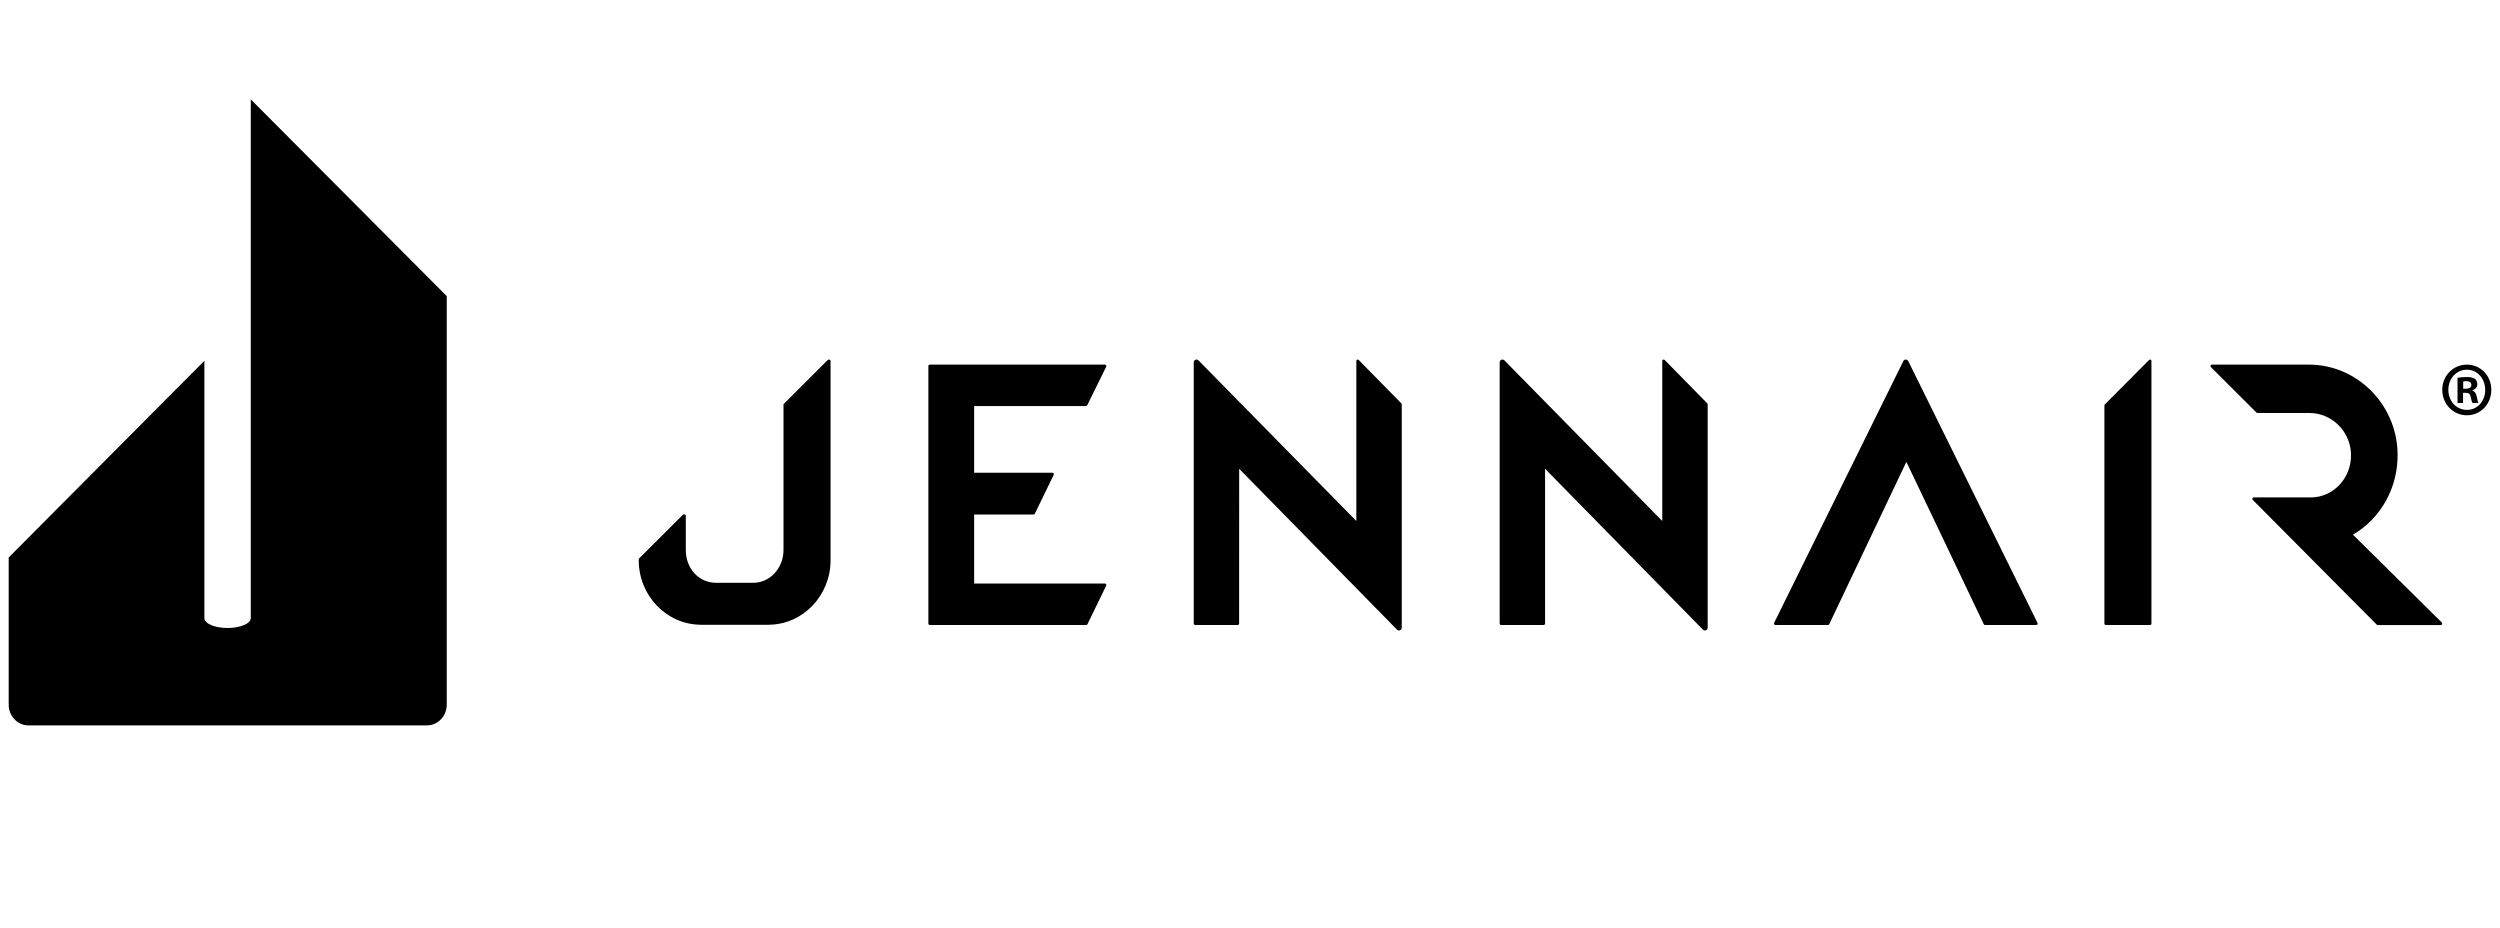
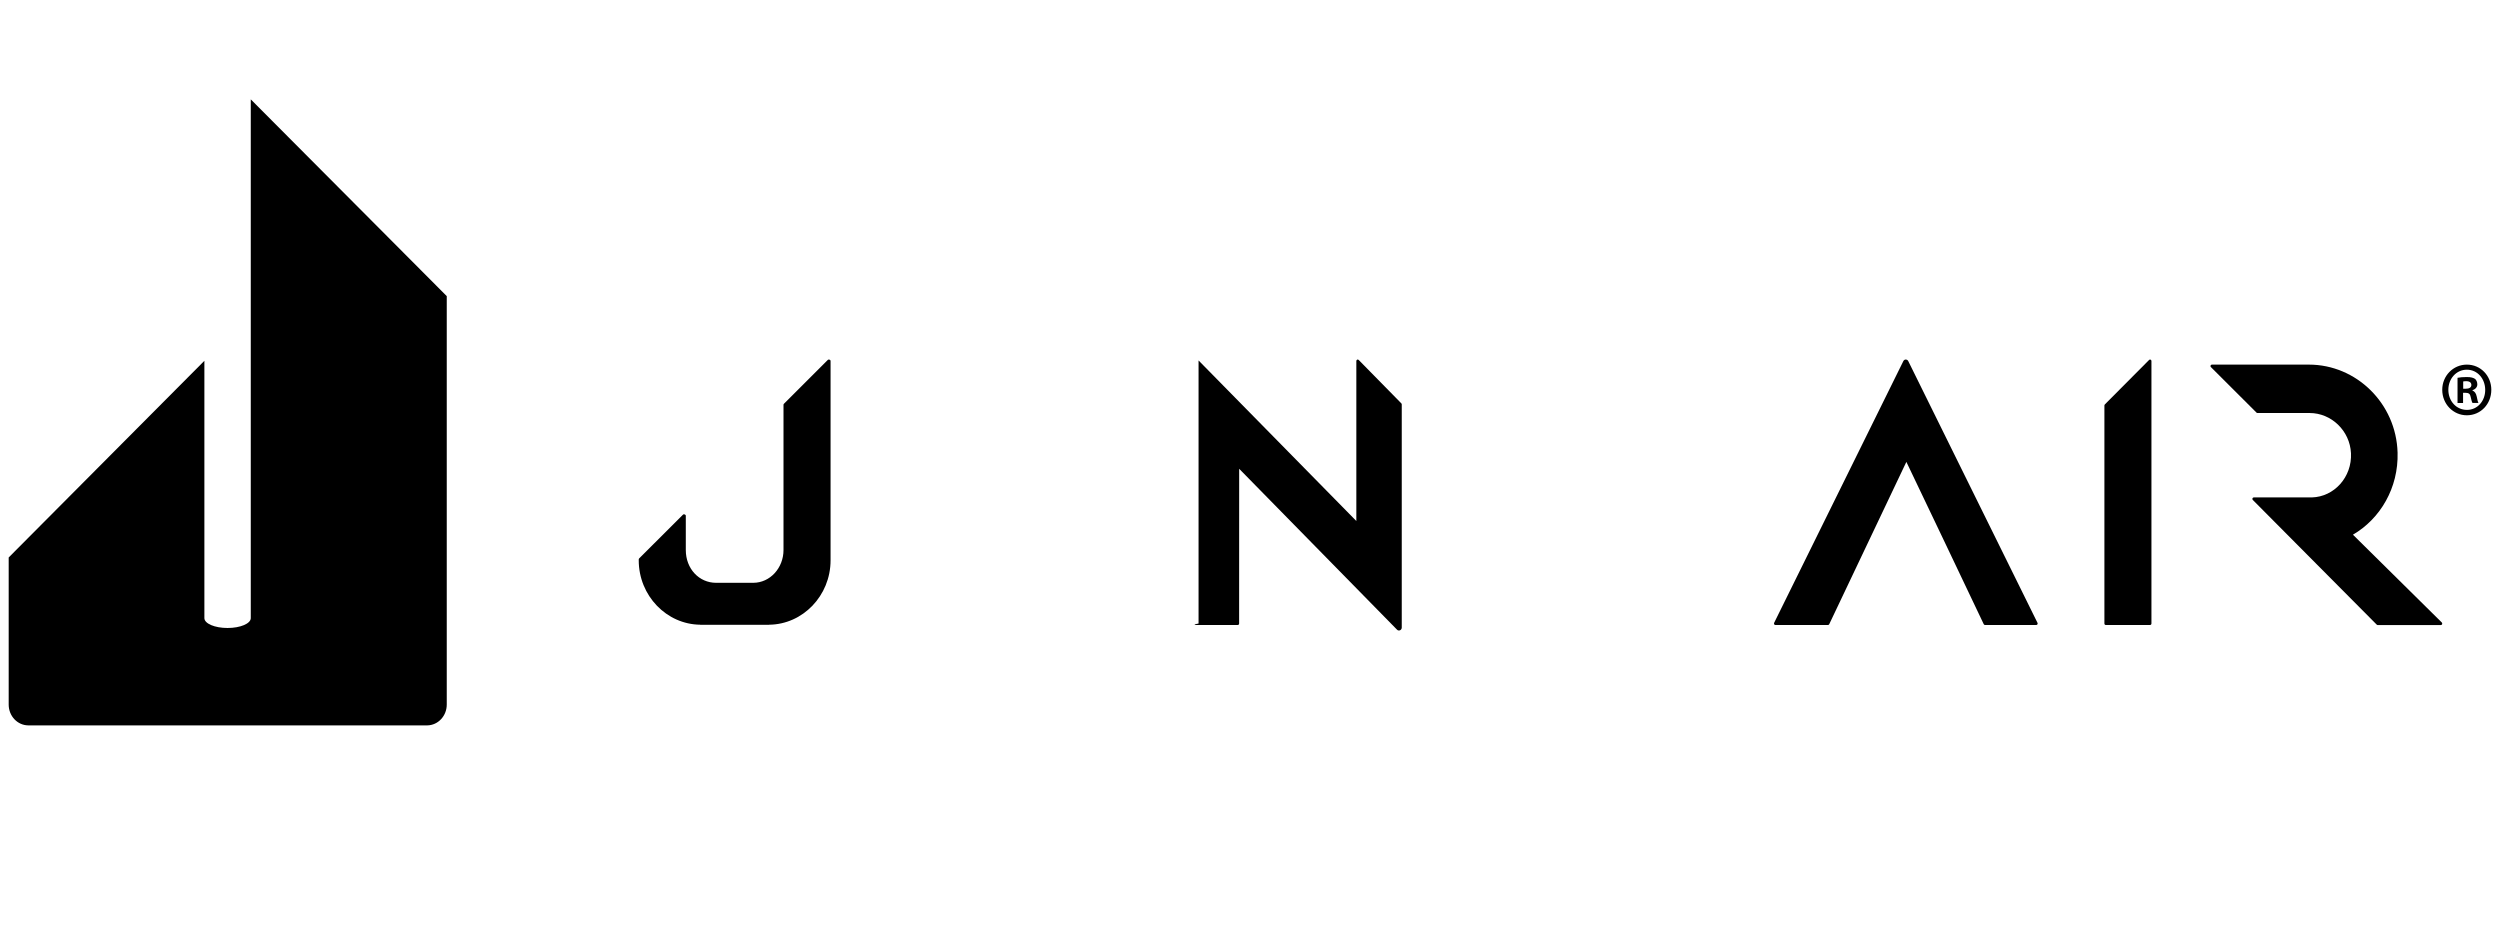
<svg xmlns="http://www.w3.org/2000/svg" fill="none" viewBox="0 0 97 36" height="36" width="97">
  <g clip-path="url(#clip0_15428_1214)">
    <path fill="black" d="M0.337 21.63L7.93 13.999V23.983C7.93 24.195 8.332 24.366 8.829 24.366C9.325 24.366 9.73 24.195 9.73 23.983V3.855L17.334 11.49V27.338C17.334 27.779 16.997 28.138 16.58 28.145L1.103 28.145C0.68 28.145 0.337 27.784 0.337 27.338L0.337 21.63Z" />
-     <path fill="black" d="M42.872 14.147H36.076C36.046 14.147 36.021 14.174 36.021 14.204V24.193C36.021 24.225 36.047 24.25 36.076 24.25H42.145C42.165 24.25 42.183 24.24 42.193 24.22L42.92 22.724C42.938 22.686 42.912 22.641 42.872 22.641H37.797V19.964H40.102C40.122 19.964 40.142 19.951 40.151 19.932L40.885 18.422C40.903 18.384 40.874 18.341 40.836 18.341H37.797V15.756H42.135C42.155 15.756 42.174 15.745 42.183 15.726L42.92 14.23C42.938 14.192 42.912 14.147 42.872 14.147Z" />
-     <path fill="black" d="M64.496 20.215L58.374 13.986C58.307 13.911 58.187 13.962 58.187 14.064V24.193C58.187 24.225 58.212 24.25 58.241 24.25H59.895C59.924 24.25 59.949 24.223 59.949 24.193L59.949 18.189L66.071 24.428C66.138 24.503 66.258 24.452 66.258 24.35V15.691C66.258 15.675 66.253 15.659 66.24 15.649L64.587 13.965C64.552 13.931 64.496 13.957 64.496 14.007L64.496 20.215Z" />
    <path fill="black" d="M70.975 24.217C70.967 24.238 70.947 24.25 70.926 24.25H68.884C68.845 24.25 68.819 24.207 68.835 24.169L73.847 14.016C73.885 13.928 74.004 13.928 74.043 14.016L79.056 24.169C79.074 24.207 79.046 24.25 79.007 24.25H77.017C76.997 24.25 76.977 24.237 76.968 24.216C76.968 24.216 73.974 17.921 73.967 17.921L70.975 24.217Z" />
    <path fill="black" d="M94.749 24.16L91.294 20.746C92.355 20.128 93.065 18.928 93.026 17.561C92.972 15.646 91.42 14.147 89.588 14.147H85.821C85.778 14.147 85.751 14.198 85.776 14.236L87.541 15.998C87.551 16.014 87.568 16.025 87.586 16.025H89.614C90.454 16.025 91.177 16.71 91.218 17.587C91.262 18.511 90.566 19.279 89.697 19.3H87.447C87.402 19.3 87.377 19.352 87.402 19.391L92.21 24.229C92.221 24.242 92.237 24.253 92.254 24.253H94.704C94.749 24.253 94.774 24.2 94.749 24.162V24.16Z" />
    <path fill="black" d="M83.476 14.007V24.193C83.476 24.225 83.451 24.25 83.422 24.25H81.705C81.675 24.25 81.651 24.226 81.651 24.193V15.733C81.651 15.717 81.659 15.702 81.669 15.691L83.386 13.965C83.421 13.932 83.476 13.957 83.476 14.007Z" />
-     <path fill="black" d="M52.626 20.215L46.504 13.986C46.437 13.911 46.317 13.962 46.317 14.064V24.193C46.317 24.225 46.343 24.25 46.371 24.25H48.025C48.055 24.25 48.078 24.223 48.078 24.193L48.08 18.189L54.201 24.428C54.268 24.503 54.388 24.452 54.388 24.35V15.691C54.388 15.675 54.383 15.66 54.37 15.649L52.716 13.965C52.682 13.931 52.626 13.957 52.626 14.007L52.626 20.215Z" />
+     <path fill="black" d="M52.626 20.215L46.504 13.986V24.193C46.317 24.225 46.343 24.25 46.371 24.25H48.025C48.055 24.25 48.078 24.223 48.078 24.193L48.08 18.189L54.201 24.428C54.268 24.503 54.388 24.452 54.388 24.35V15.691C54.388 15.675 54.383 15.66 54.37 15.649L52.716 13.965C52.682 13.931 52.626 13.957 52.626 14.007L52.626 20.215Z" />
    <path fill="black" d="M24.783 21.739C24.783 23.116 25.865 24.227 27.171 24.239L27.17 24.242H27.191H29.819H29.839L29.839 24.239C31.145 24.228 32.226 23.116 32.226 21.739V14.005C32.226 13.956 32.153 13.932 32.118 13.966L30.425 15.658C30.415 15.668 30.4 15.684 30.4 15.699V21.342C30.4 22.034 29.882 22.613 29.224 22.613H27.784C27.127 22.613 26.609 22.071 26.609 21.342V20.012C26.609 19.963 26.534 19.936 26.5 19.969L24.811 21.655C24.801 21.666 24.784 21.68 24.784 21.697L24.783 21.739Z" />
    <path fill="black" d="M96.663 15.124C96.663 15.678 96.251 16.113 95.714 16.113C95.183 16.113 94.759 15.678 94.759 15.124C94.759 14.582 95.183 14.147 95.714 14.147C96.251 14.147 96.663 14.582 96.663 15.124ZM94.996 15.124C94.996 15.559 95.302 15.904 95.719 15.904C96.126 15.904 96.426 15.559 96.426 15.13C96.426 14.695 96.126 14.344 95.714 14.344C95.302 14.344 94.996 14.695 94.996 15.124ZM95.567 15.636H95.352V14.659C95.437 14.641 95.556 14.629 95.708 14.629C95.884 14.629 95.962 14.659 96.031 14.701C96.081 14.742 96.12 14.82 96.12 14.915C96.12 15.023 96.041 15.106 95.929 15.142V15.152C96.019 15.188 96.07 15.259 96.098 15.39C96.126 15.54 96.143 15.599 96.166 15.635H95.934C95.906 15.599 95.889 15.51 95.861 15.396C95.843 15.289 95.788 15.241 95.669 15.241H95.567L95.567 15.636ZM95.572 15.082H95.674C95.793 15.082 95.889 15.041 95.889 14.939C95.889 14.85 95.827 14.79 95.691 14.79C95.634 14.79 95.595 14.796 95.572 14.801V15.082Z" />
  </g>
  <defs>
    <clipPath id="clip0_15428_1214">
      <rect transform="translate(0 3.5)" fill="white" height="25" width="97" />
    </clipPath>
  </defs>
</svg>